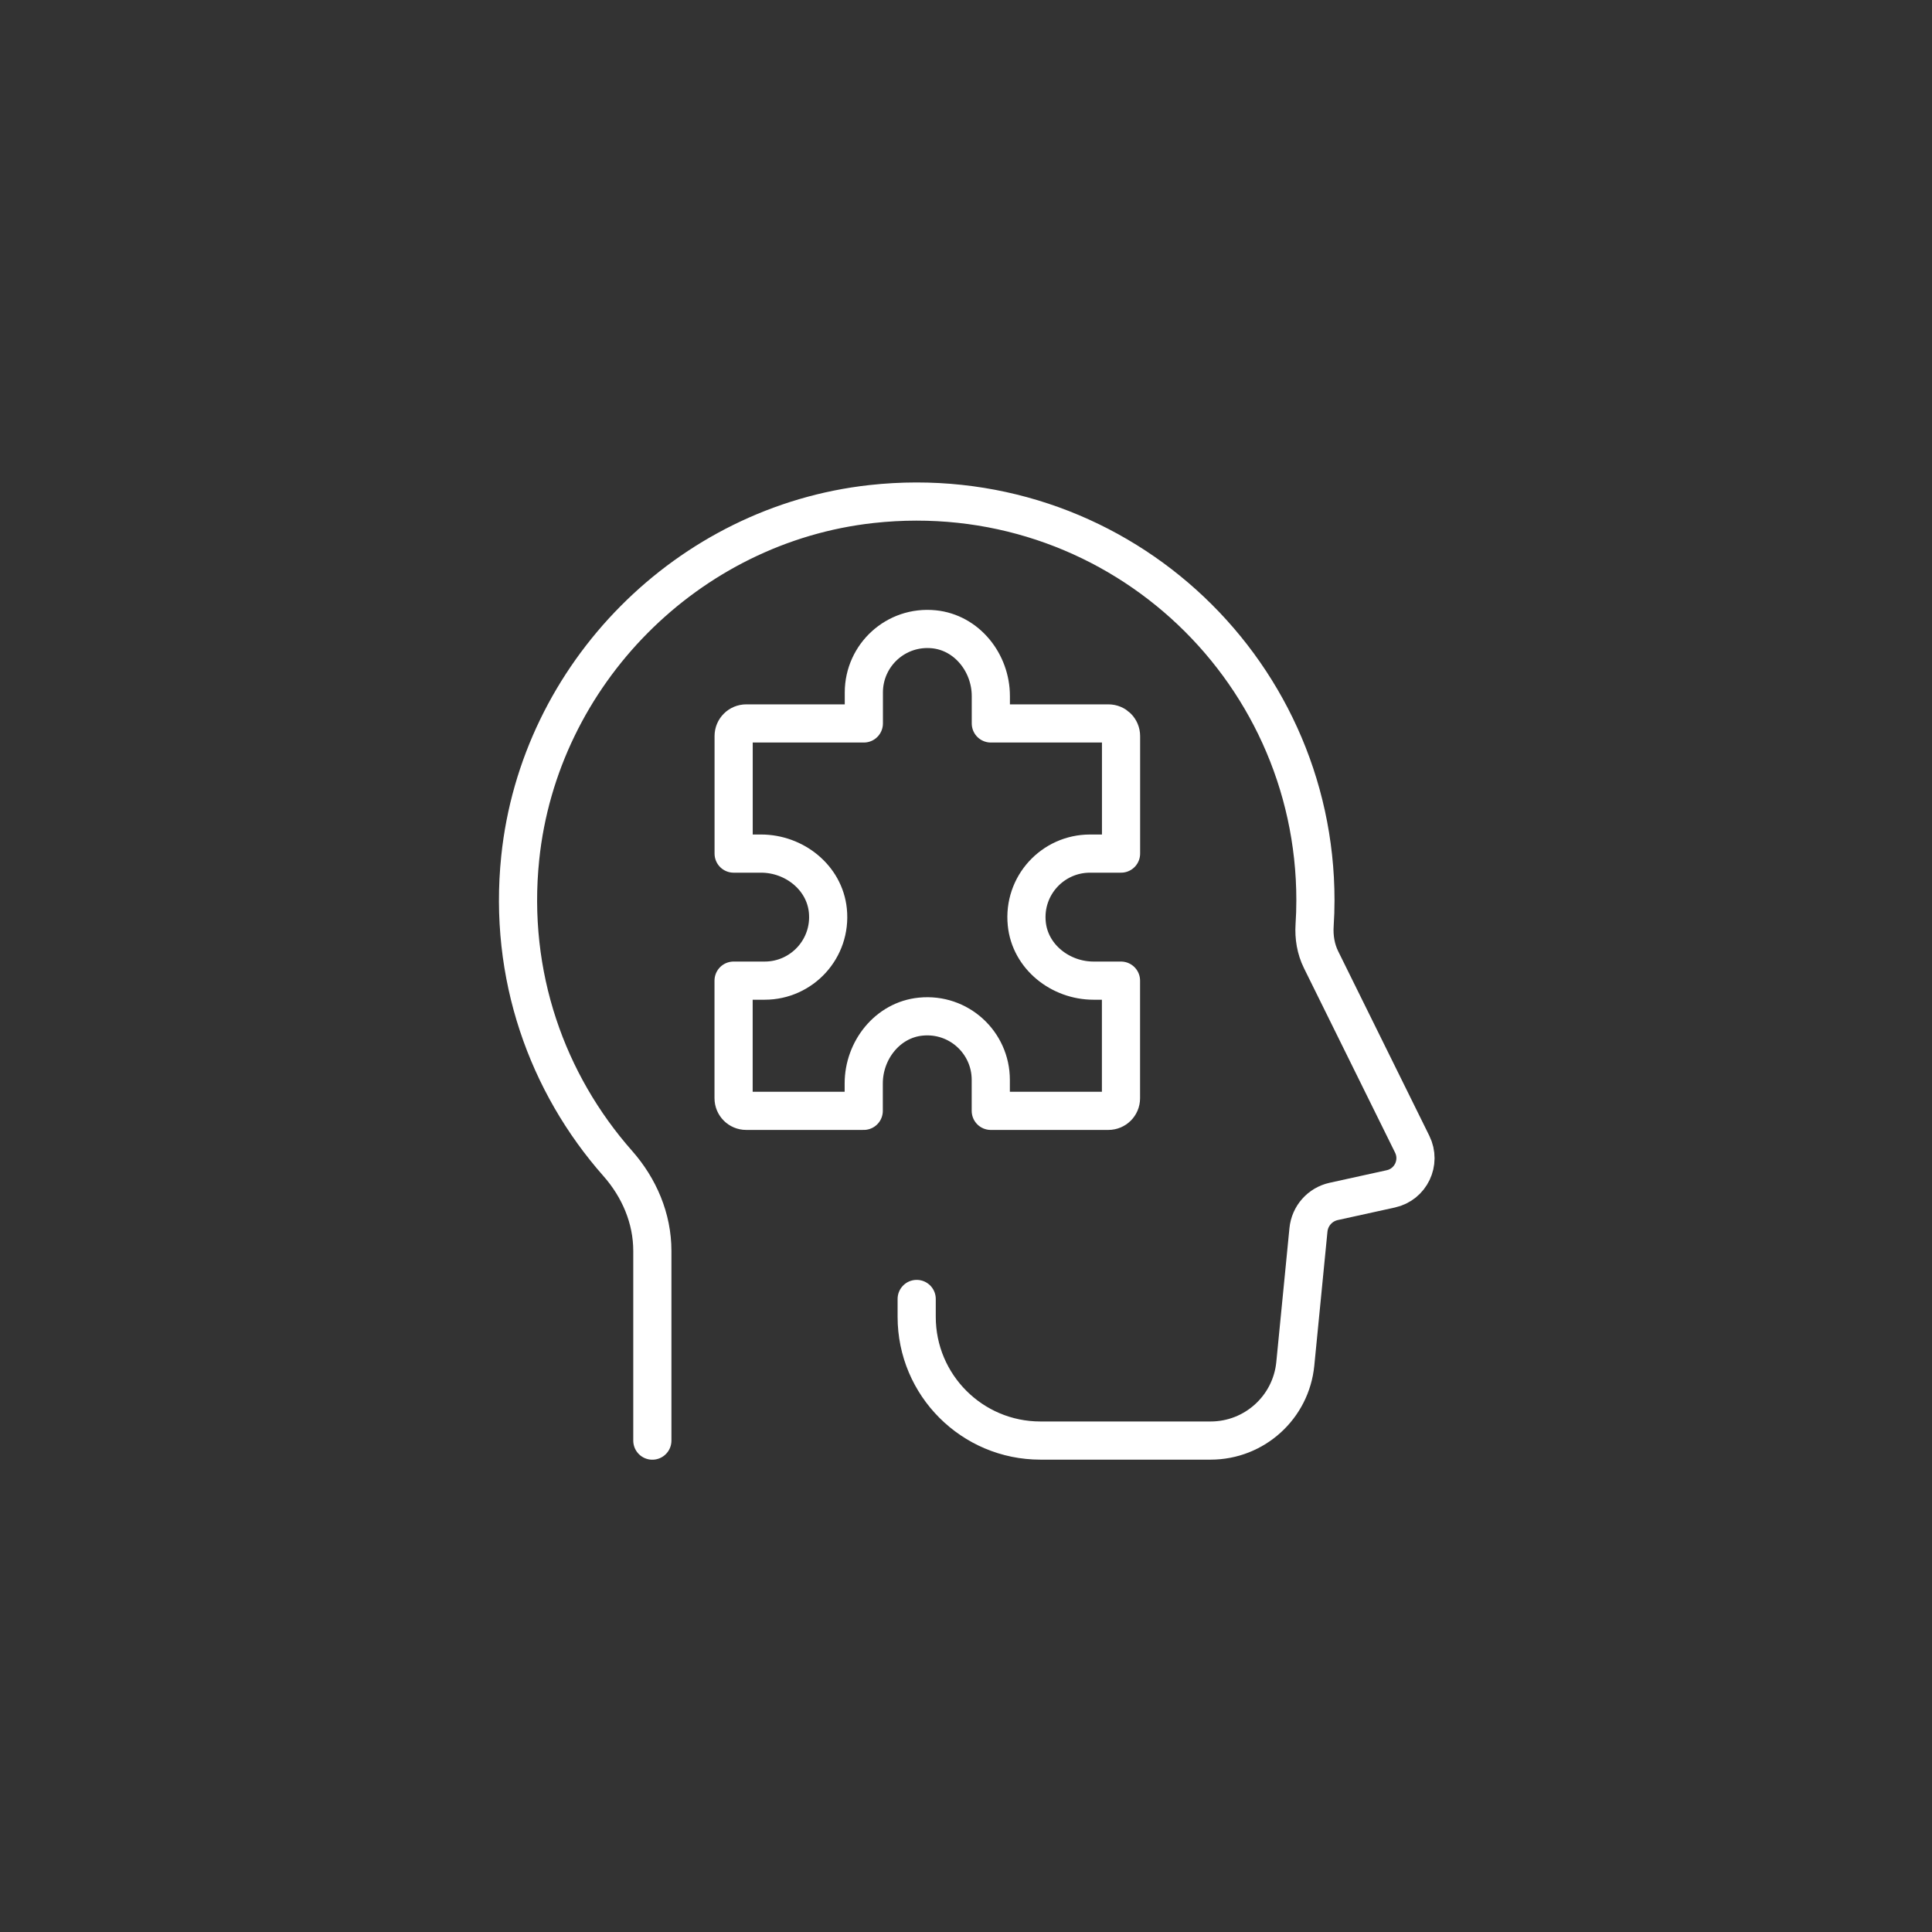
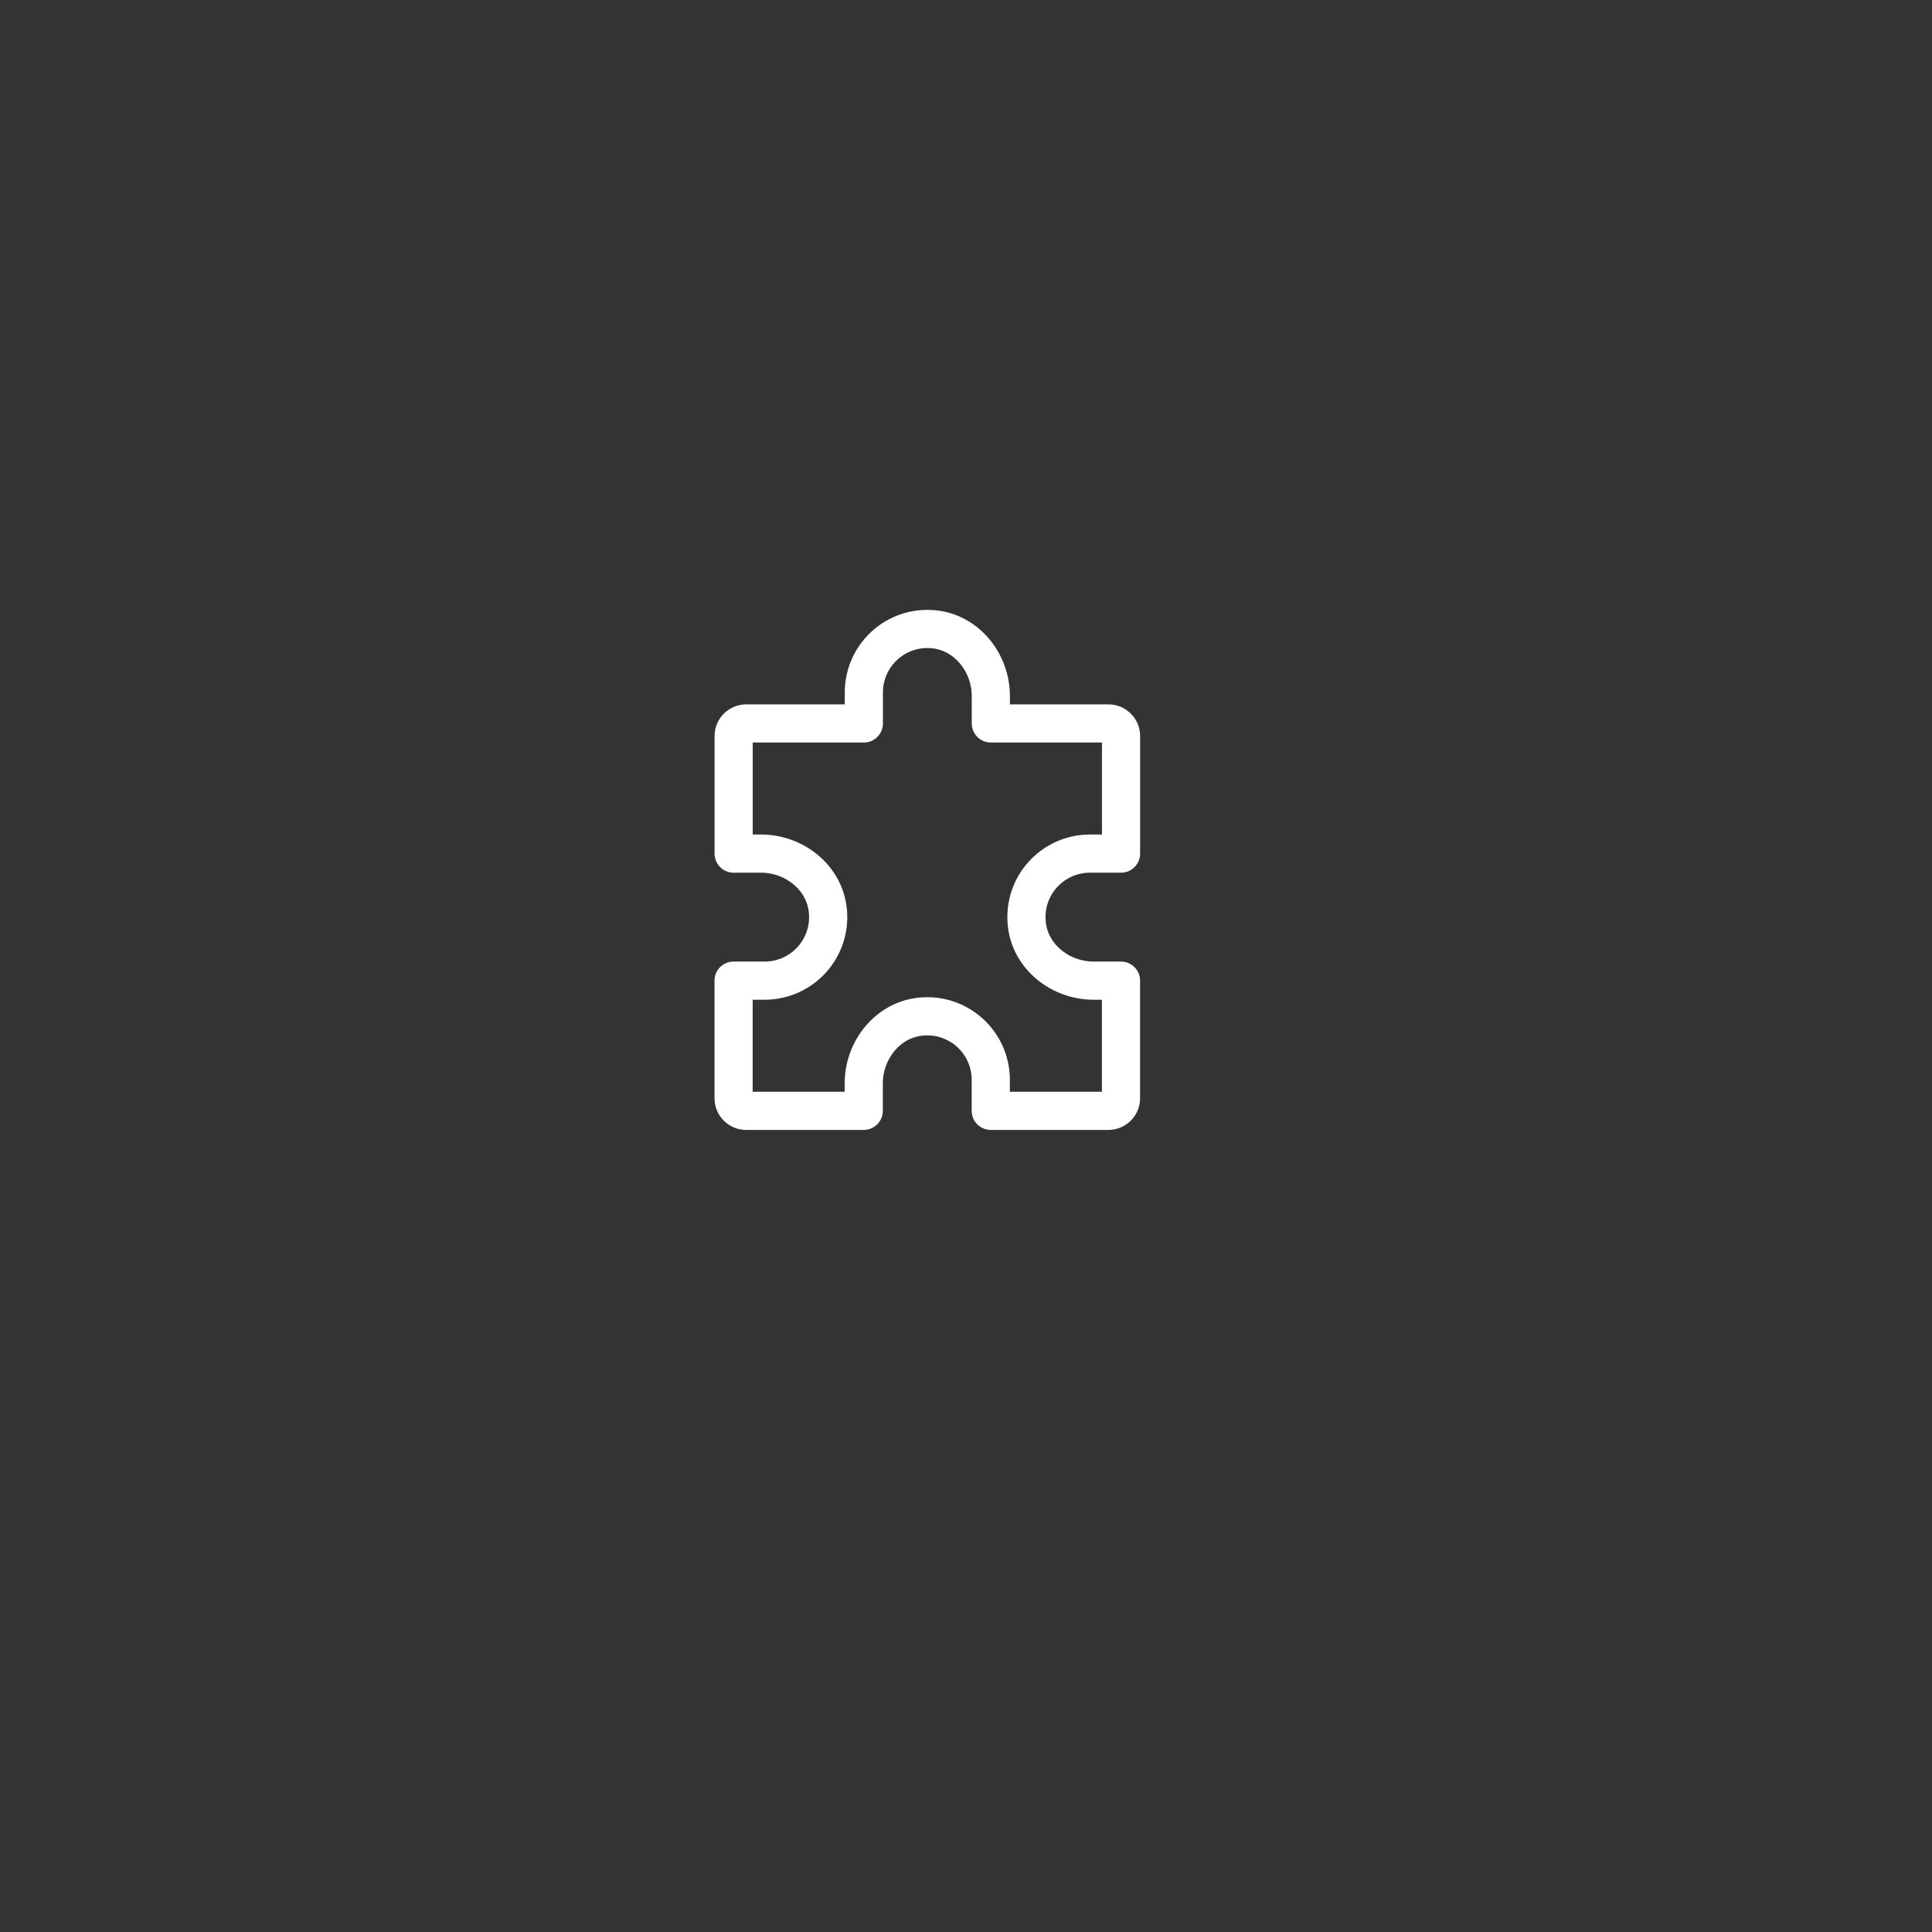
<svg xmlns="http://www.w3.org/2000/svg" version="1.1" id="Laag_1" x="0px" y="0px" viewBox="0 0 354.33 354.33" style="enable-background:new 0 0 354.33 354.33;" xml:space="preserve">
  <rect x="0" y="0" width="354.33" height="354.33" fill="#333333" stroke="none" />
  <style type="text/css">
	.st0{fill:none;stroke:#FFFFFF;stroke-width:7;stroke-linecap:round;stroke-linejoin:round;stroke-miterlimit:10;}
	.st1{fill:none;stroke:#FFFFFF;stroke-width:7;stroke-linejoin:round;stroke-miterlimit:10;}
</style>
  <g>
    <g>
      <g>
        <g>
-           <path class="st0" d="M119.64,264.21l0-34.79c0-5.96-2.4-11.58-6.35-16.05c-12.93-14.65-20.11-34.48-17.88-56.02      c3.49-33.74,30.72-61.2,64.44-64.91c44.09-4.84,81.4,29.55,81.4,72.67c0,1.54-0.05,3.06-0.15,4.57      c-0.14,2.19,0.22,4.38,1.19,6.34l16.71,33.83c1.66,3.36-0.27,7.39-3.93,8.19l-10.46,2.3c-2.52,0.55-4.39,2.66-4.64,5.23      l-2.41,24.55c-0.78,7.99-7.5,14.08-15.53,14.08h-31.22c-12.53,0-22.69-10.16-22.69-22.69v-3.28" />
-         </g>
+           </g>
      </g>
      <g>
        <path class="st1" d="M181.72,203.73h21.56c1.27,0,2.31-1.03,2.31-2.31v-21.57h-5.03c-6.09,0-11.65-4.38-12.25-10.45     c-0.7-6.97,4.76-12.85,11.59-12.85h5.7v-21.56c0-1.27-1.03-2.31-2.31-2.31h-21.57v-5.02c0-6.09-4.38-11.64-10.44-12.25     c-6.97-0.7-12.84,4.75-12.85,11.57v5.7h-21.57c-1.27,0-2.31,1.03-2.31,2.31v21.56h5.03c6.09,0,11.64,4.38,12.25,10.45     c0.7,6.97-4.76,12.85-11.59,12.85h-5.7v21.57c0,1.27,1.03,2.31,2.31,2.31h21.56v-5.03c0-6.09,4.38-11.65,10.45-12.25     c6.97-0.7,12.85,4.76,12.85,11.59V203.73z" />
      </g>
    </g>
  </g>
</svg>